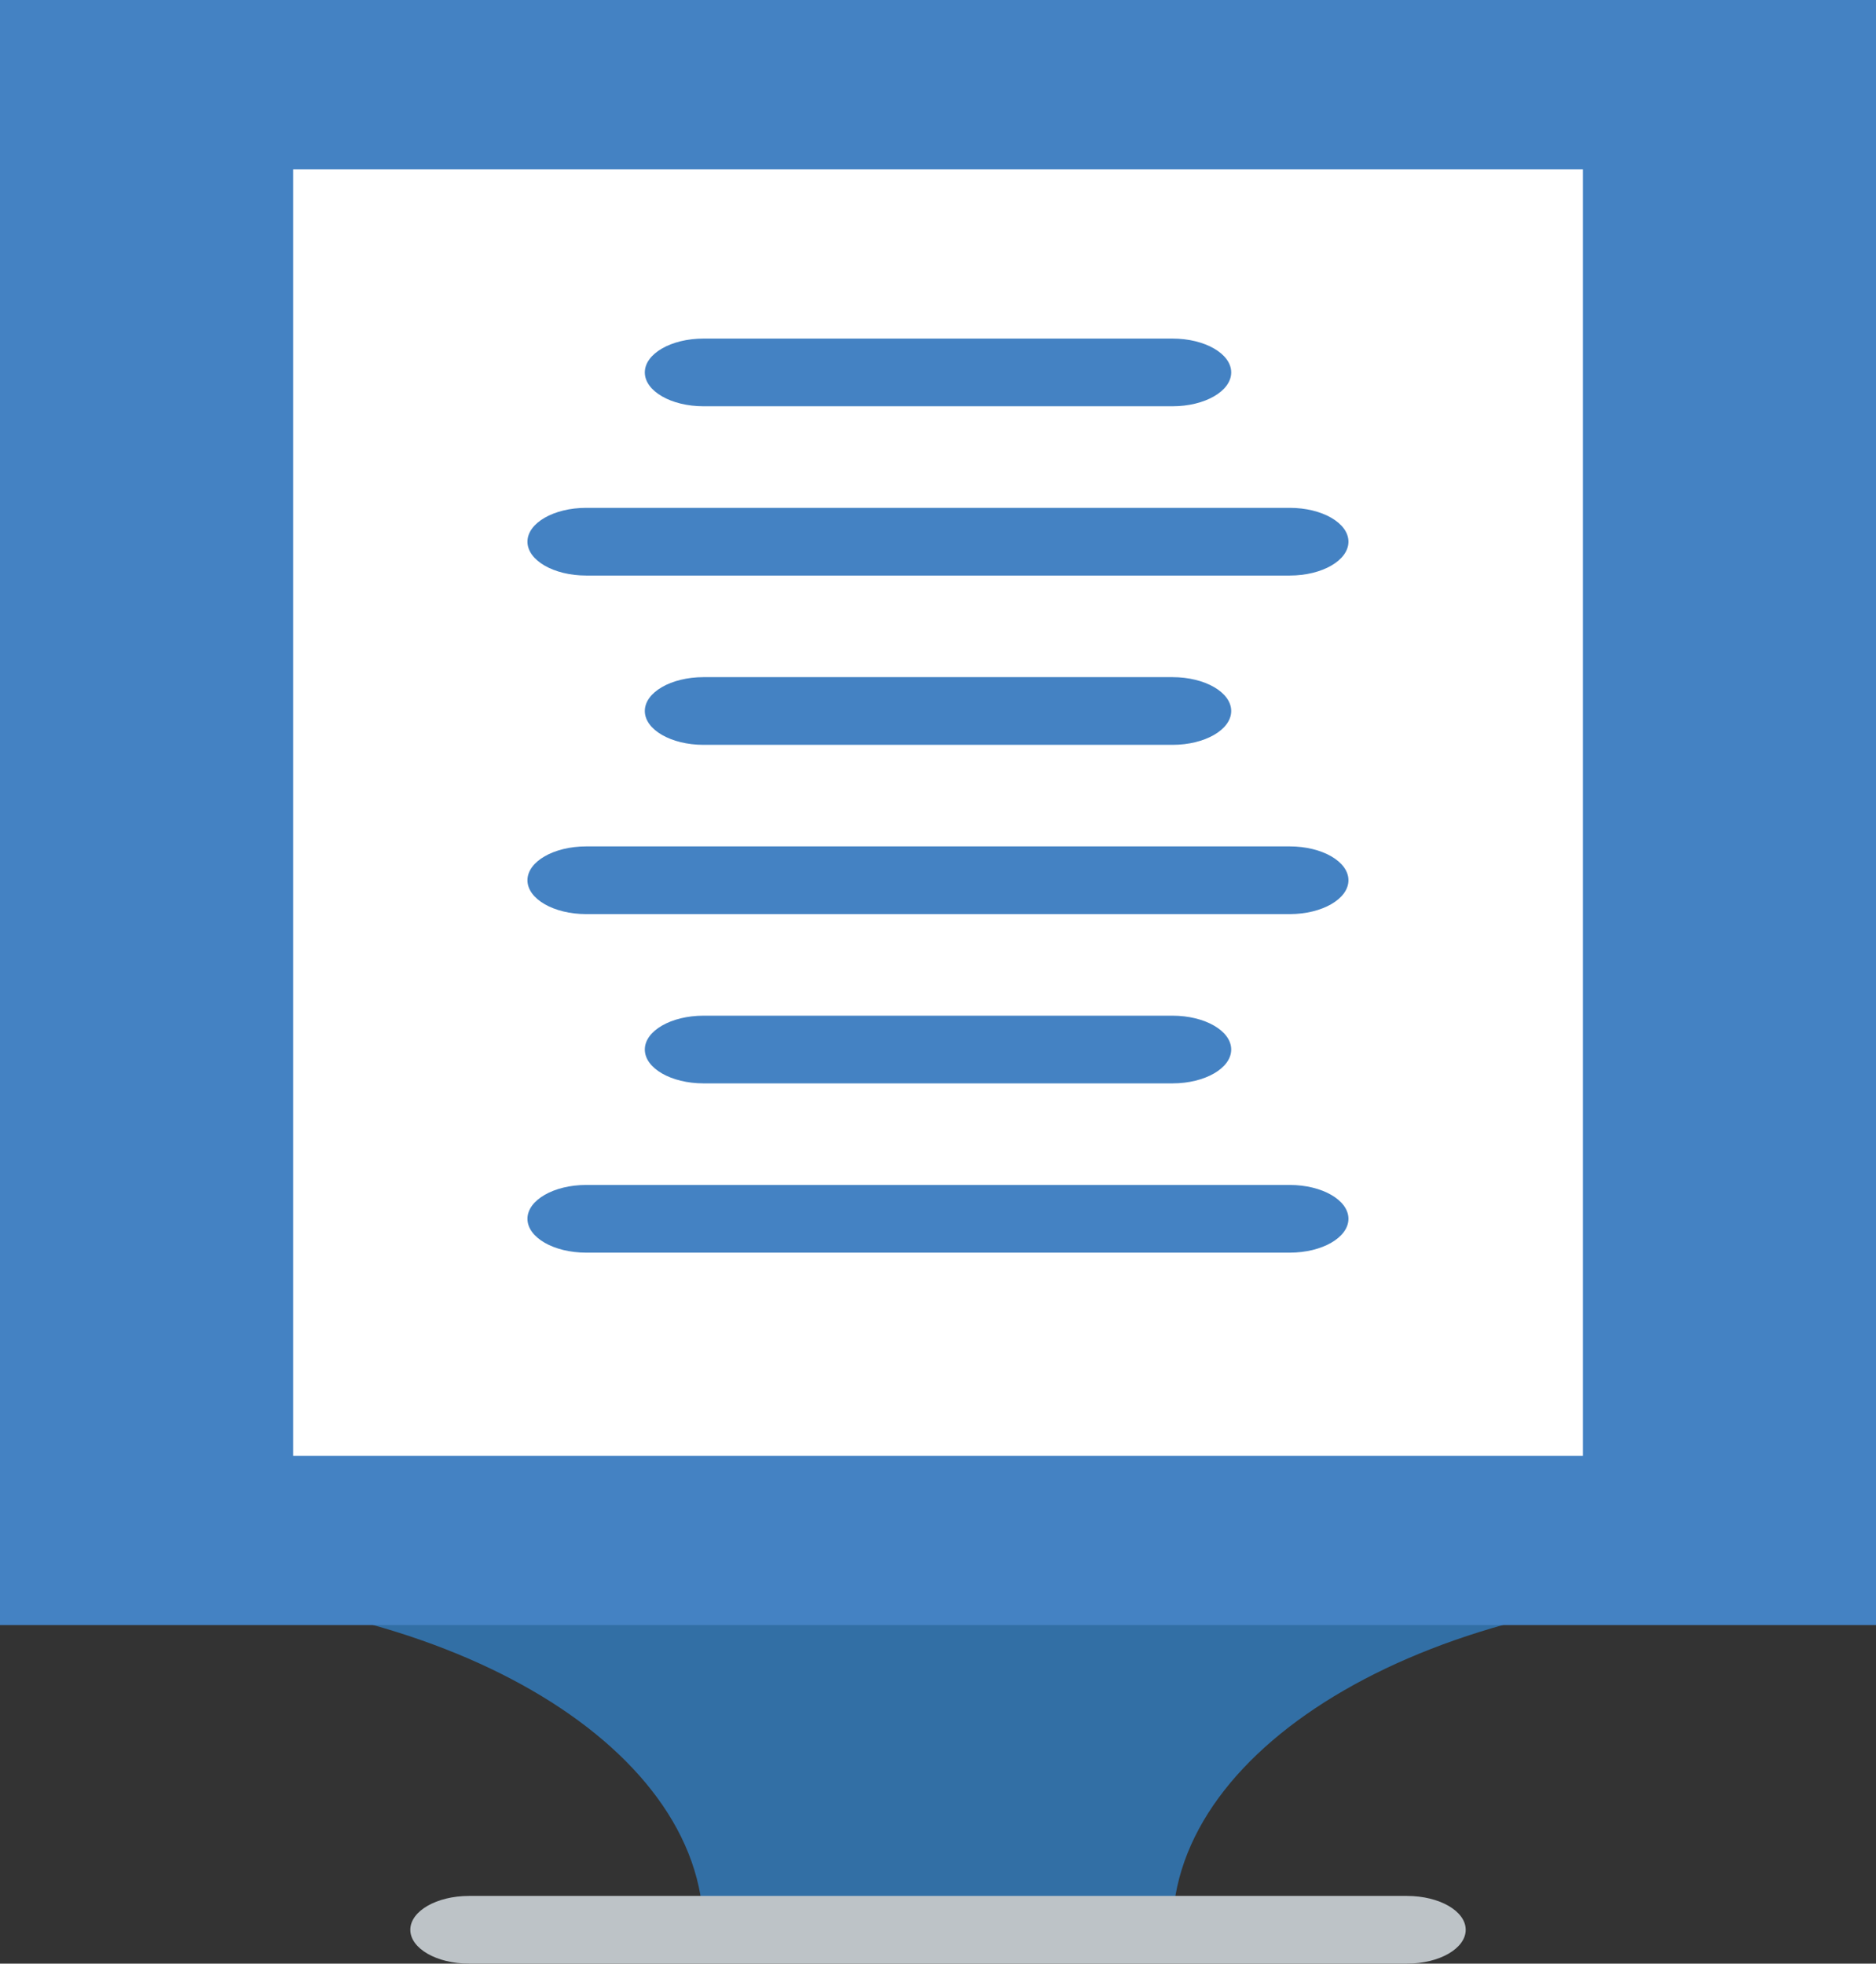
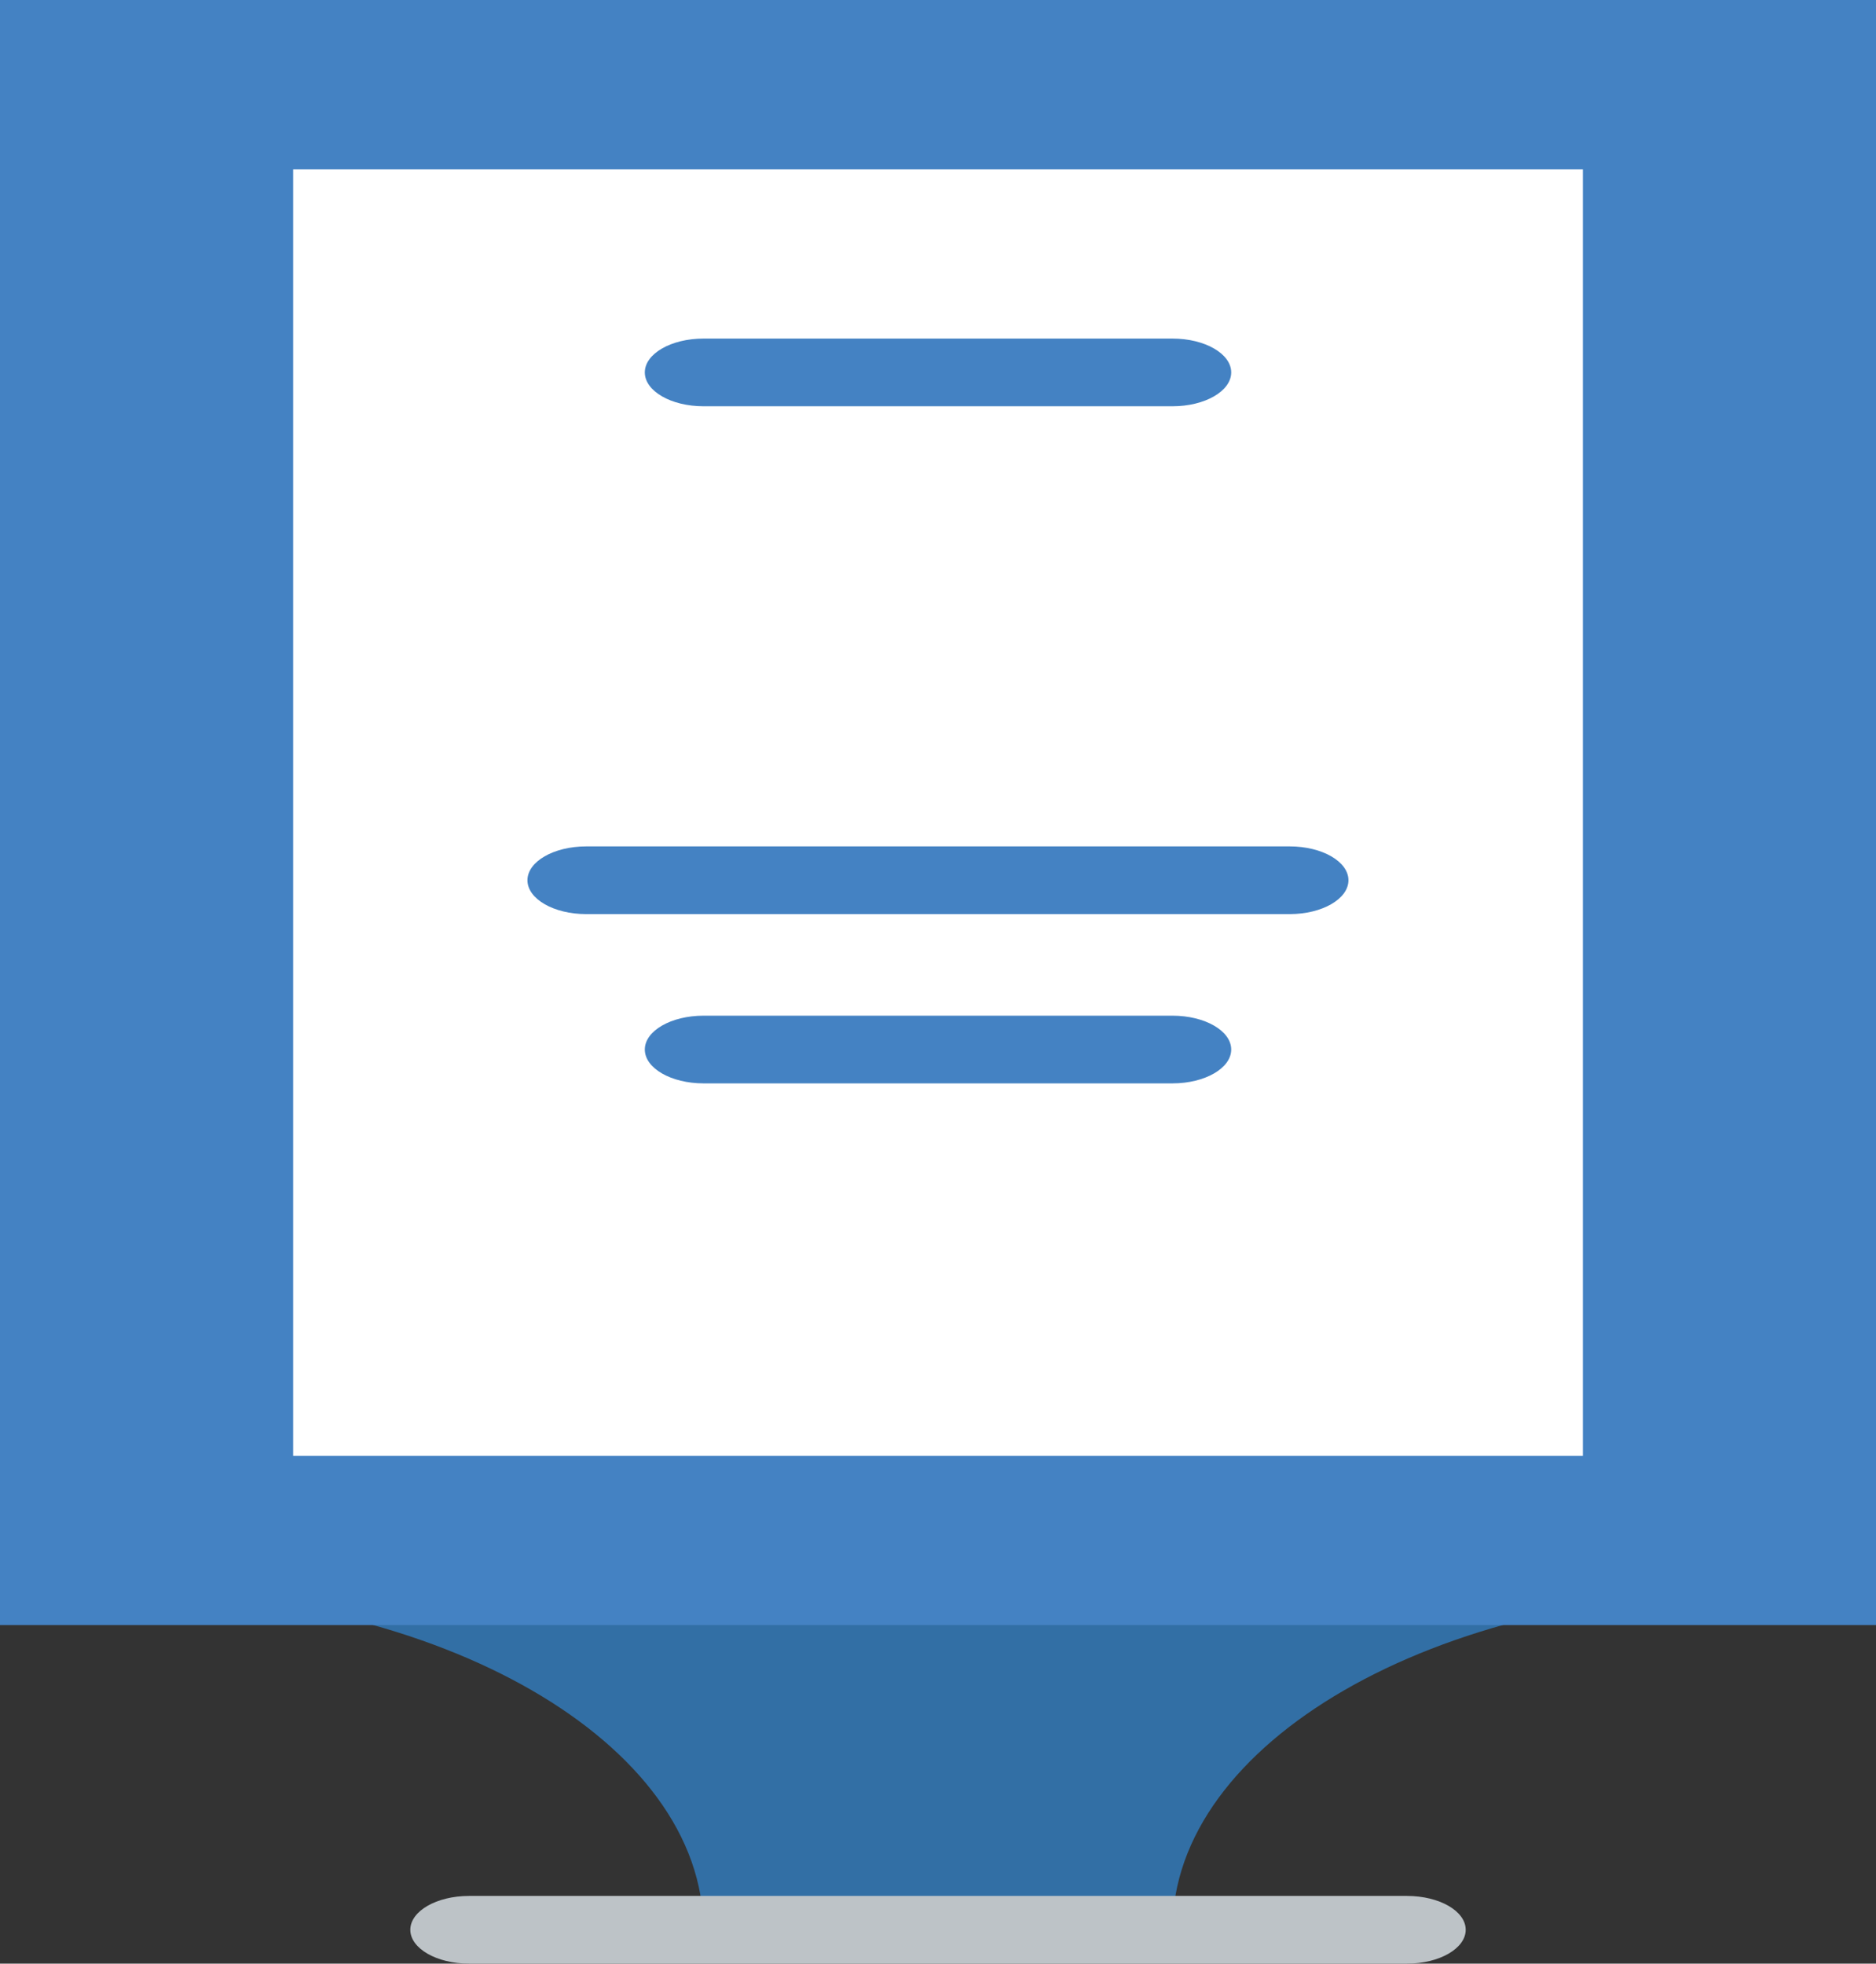
<svg xmlns="http://www.w3.org/2000/svg" width="92.681" height="97" viewBox="0 0 92.681 97">
  <rect x="0" y="0" width="92.681" height="97" fill="#333333" stroke="none" />
  <g id="announcement-poster-svgrepo-com" transform="translate(-114.76 -1)">
    <path id="Path_1" data-name="Path 1" d="M184.548,432.623c0-9.243,12.955-16.724,28.963-16.724h-81.1c16.008,0,28.963,7.481,28.963,16.724Z" transform="translate(-11.862 -336.296)" fill="#326fa5" />
    <path id="Path_2" data-name="Path 2" d="M114.76,81.275h92.681V1H114.76Z" fill="#4482c3" />
    <path id="Path_3" data-name="Path 3" d="M158.9,108.689h63.718V45.138H158.9Z" transform="translate(-29.657 -35.776)" fill="#fff" />
    <g id="Group_2" data-name="Group 2" transform="translate(140.826 17.724)">
      <path id="Path_4" data-name="Path 4" d="M237.93,92.623h-23.17c-1.6,0-2.9-.749-2.9-1.672s1.3-1.672,2.9-1.672h23.17c1.6,0,2.9.749,2.9,1.672s-1.3,1.672-2.9,1.672" transform="translate(-206.07 -89.278)" fill="#4482c3" />
-       <path id="Path_5" data-name="Path 5" d="M237.93,180.9h-23.17c-1.6,0-2.9-.749-2.9-1.672s1.3-1.672,2.9-1.672h23.17c1.6,0,2.9.749,2.9,1.672s-1.3,1.672-2.9,1.672" transform="translate(-206.07 -160.83)" fill="#4482c3" />
-       <path id="Path_6" data-name="Path 6" d="M231.86,136.761H197.1c-1.6,0-2.9-.749-2.9-1.672s1.3-1.672,2.9-1.672H231.86c1.6,0,2.9.749,2.9,1.672s-1.3,1.672-2.9,1.672" transform="translate(-194.208 -125.054)" fill="#4482c3" />
      <path id="Path_7" data-name="Path 7" d="M237.93,269.174h-23.17c-1.6,0-2.9-.749-2.9-1.672s1.3-1.672,2.9-1.672h23.17c1.6,0,2.9.749,2.9,1.672s-1.3,1.672-2.9,1.672" transform="translate(-206.07 -232.381)" fill="#4482c3" />
      <path id="Path_8" data-name="Path 8" d="M231.86,225.036H197.1c-1.6,0-2.9-.749-2.9-1.672s1.3-1.672,2.9-1.672H231.86c1.6,0,2.9.749,2.9,1.672s-1.3,1.672-2.9,1.672" transform="translate(-194.208 -196.605)" fill="#4482c3" />
-       <path id="Path_9" data-name="Path 9" d="M231.86,313.312H197.1c-1.6,0-2.9-.749-2.9-1.672s1.3-1.672,2.9-1.672H231.86c1.6,0,2.9.749,2.9,1.672s-1.3,1.672-2.9,1.672" transform="translate(-194.208 -268.157)" fill="#4482c3" />
    </g>
    <path id="Path_10" data-name="Path 10" d="M225.79,498.692h-46.34c-1.6,0-2.9-.749-2.9-1.672s1.3-1.672,2.9-1.672h46.34c1.6,0,2.9.749,2.9,1.672s-1.3,1.672-2.9,1.672" transform="translate(-41.519 -400.692)" fill="#bdc3c7" />
  </g>
</svg>